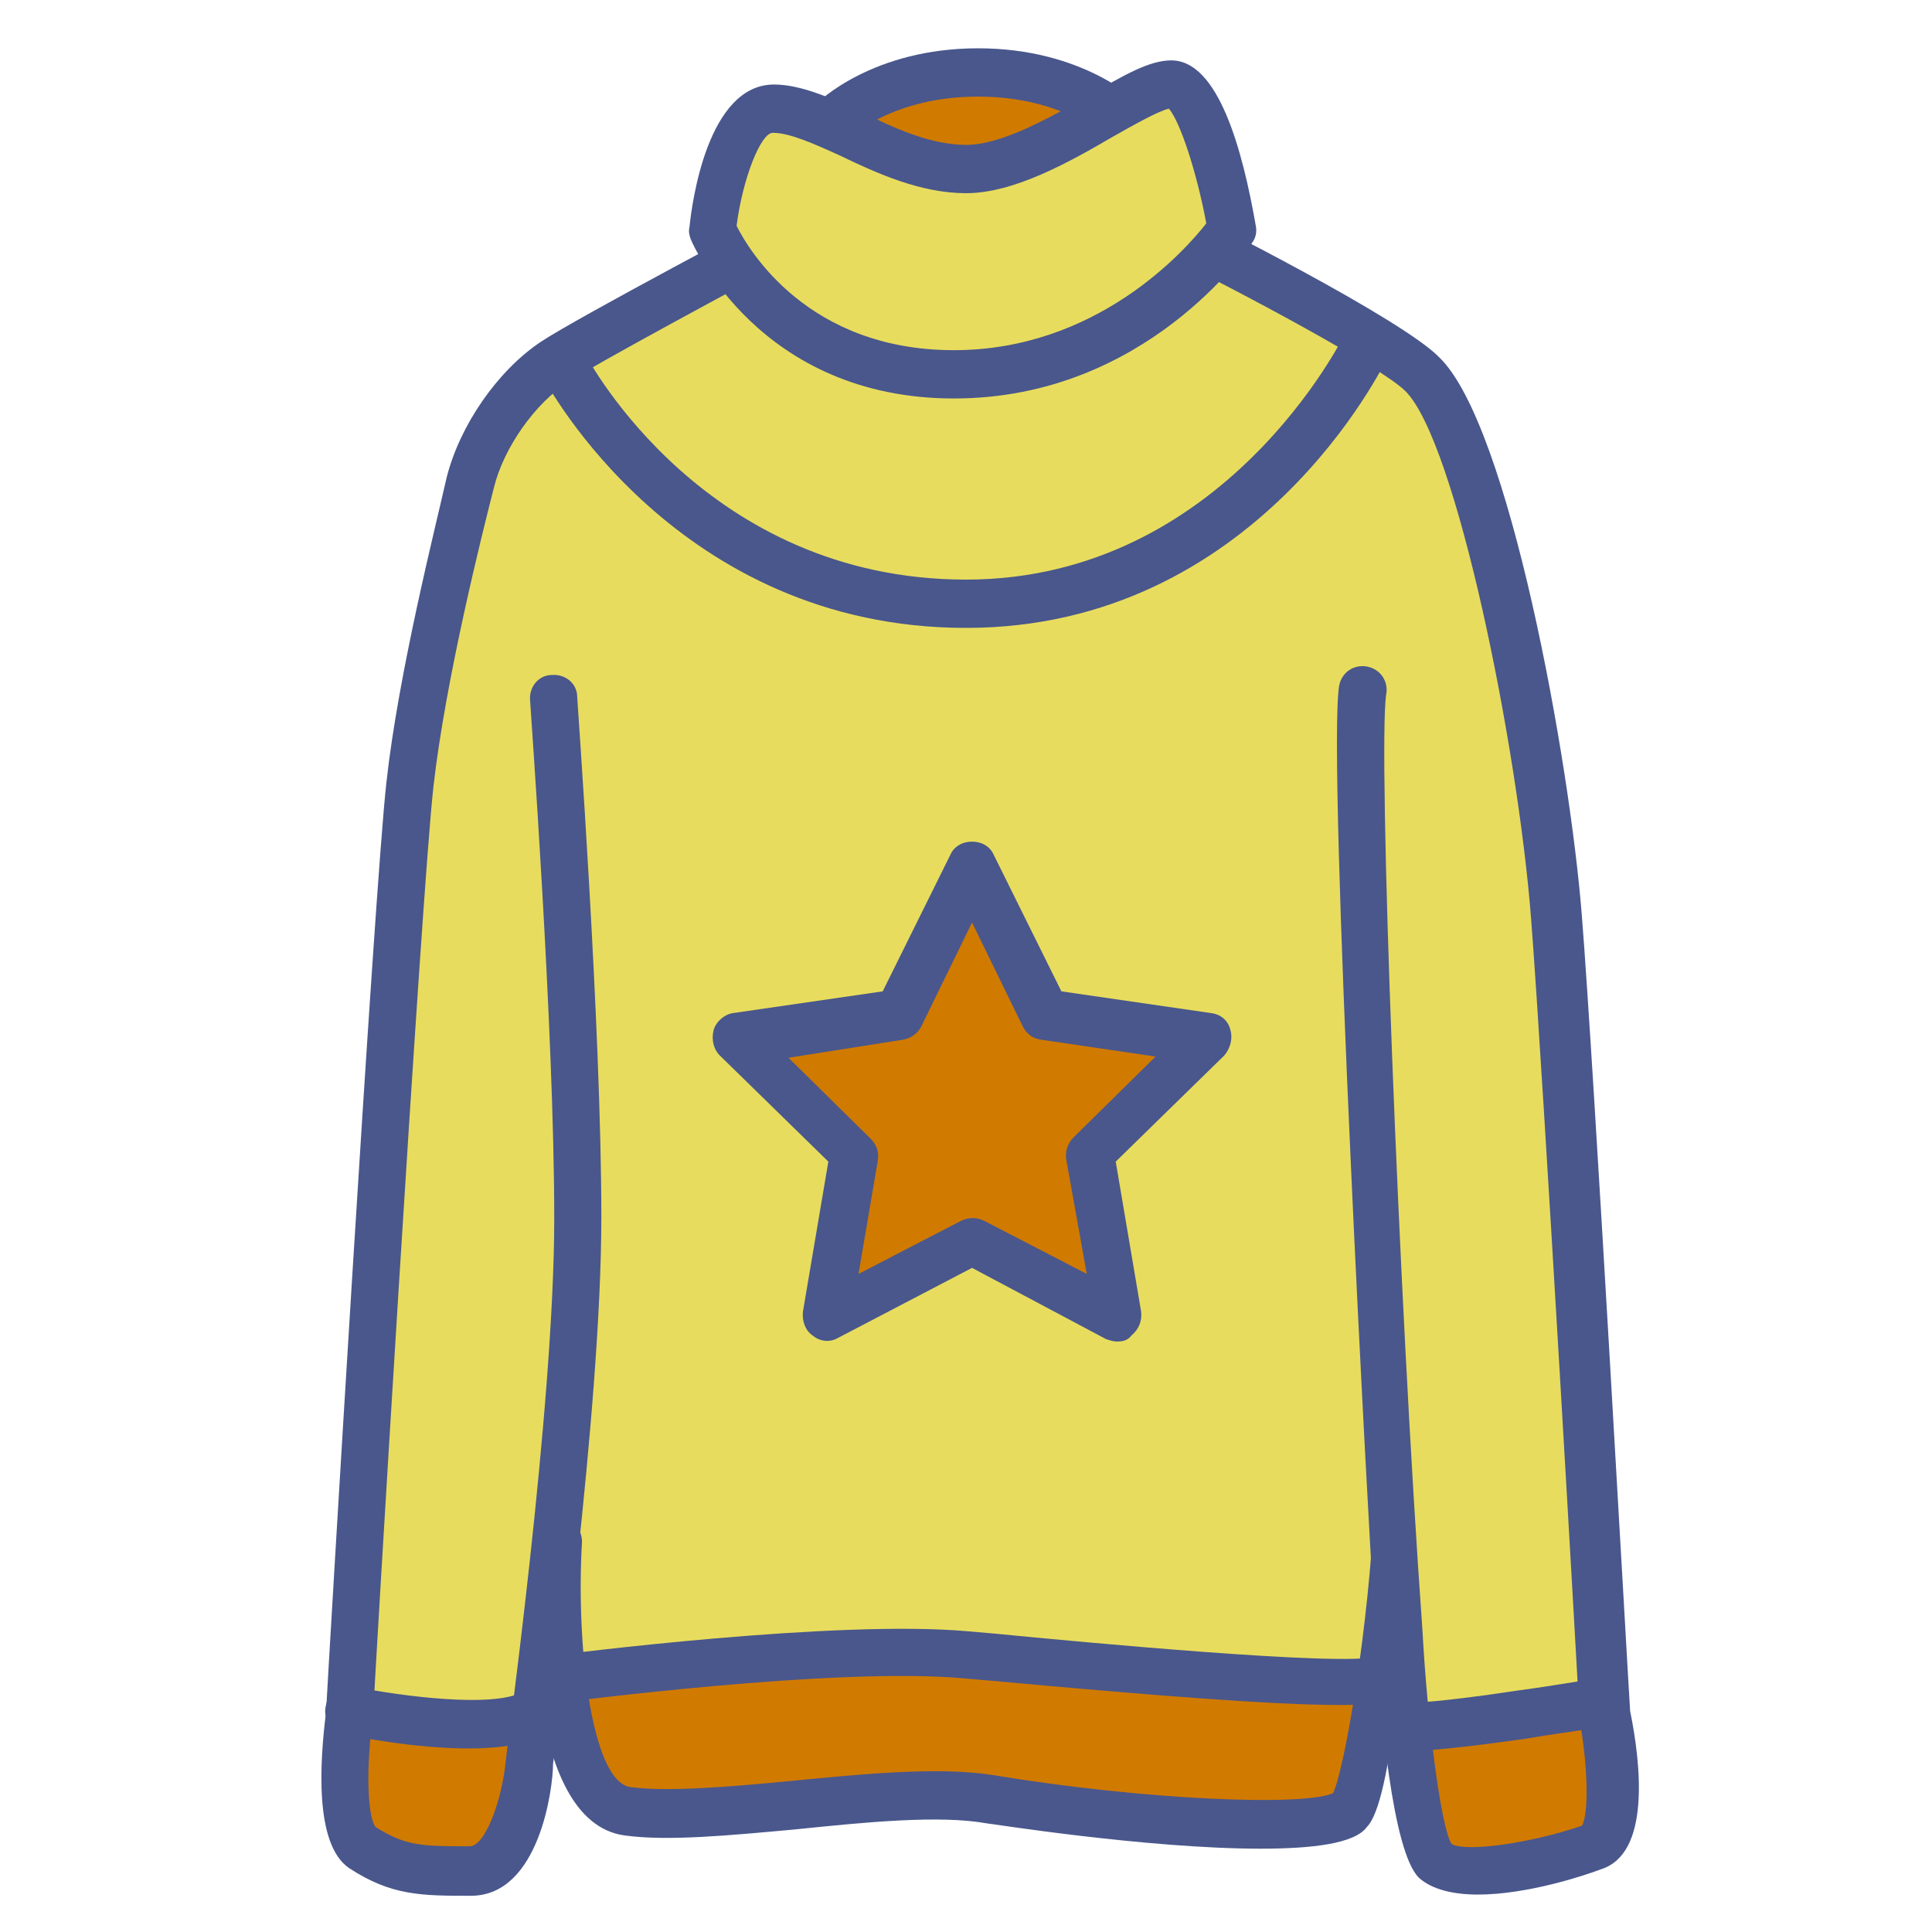
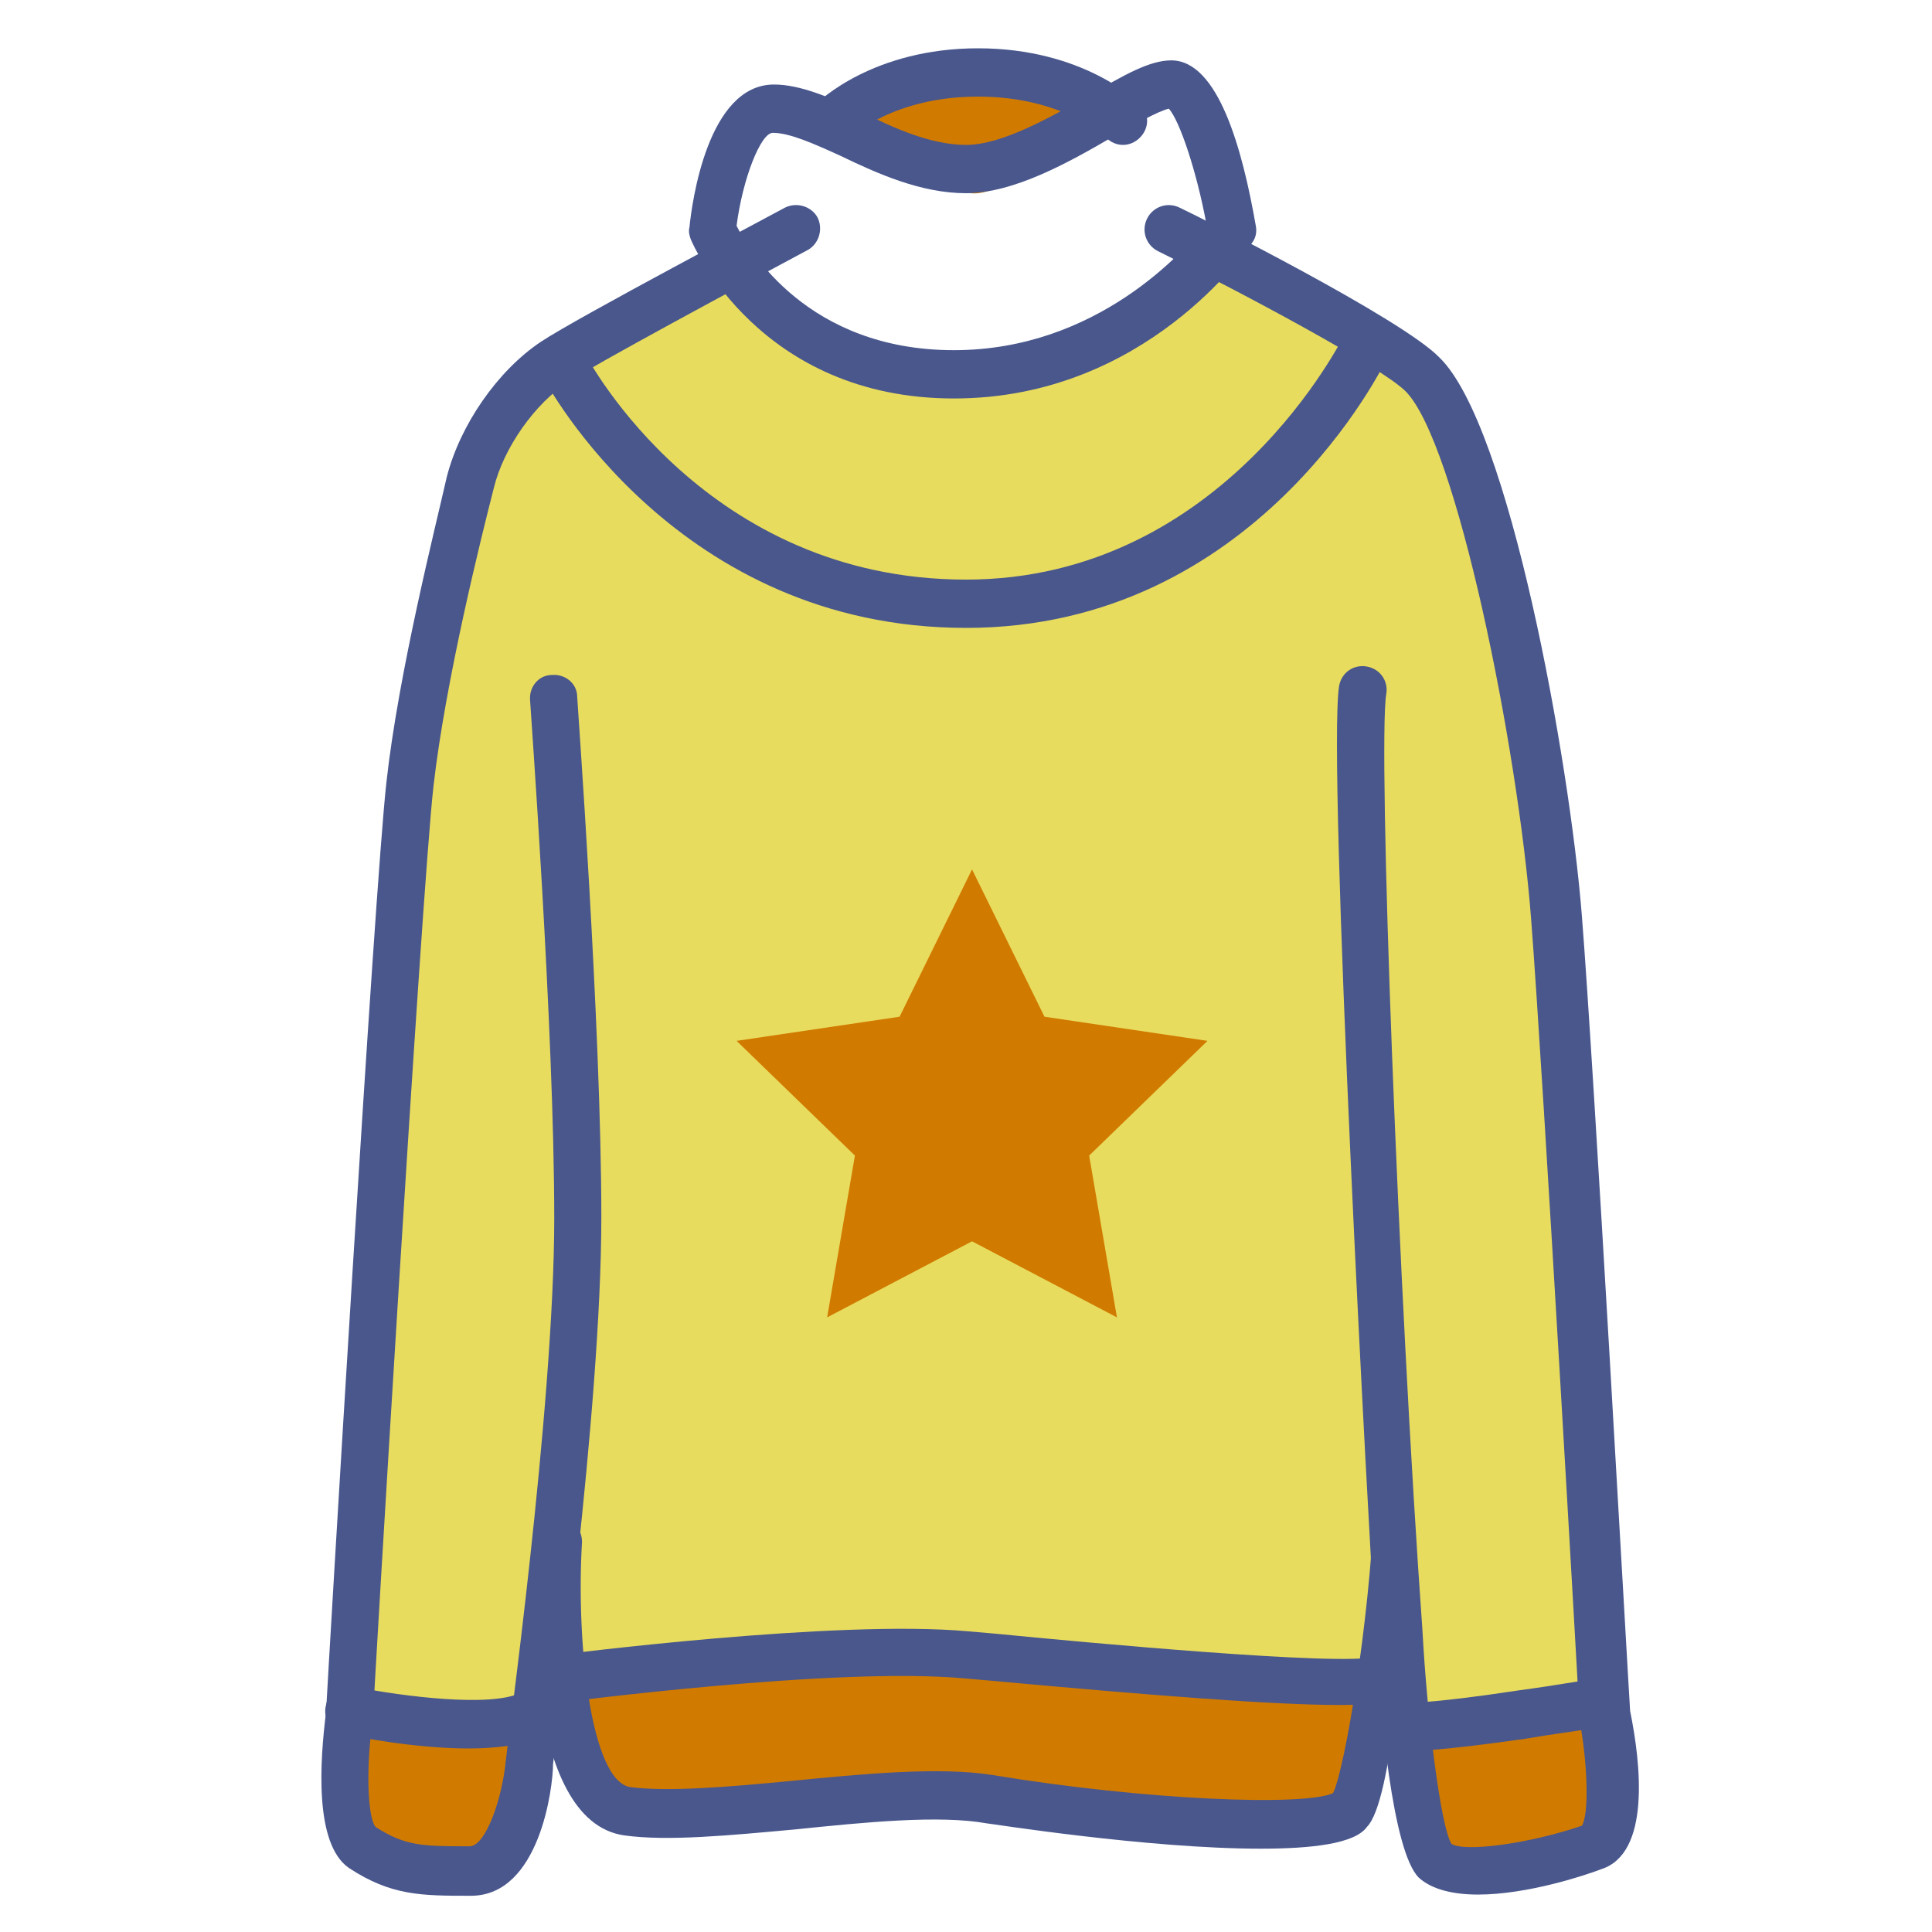
<svg xmlns="http://www.w3.org/2000/svg" t="1748096946146" class="icon" viewBox="0 0 1024 1024" version="1.1" p-id="92412" width="128" height="128">
  <path d="M185.6 915.2s-12.8 44.8 6.4 57.6 51.2 25.6 64 19.2 25.6-70.4 25.6-76.8-96 0-96 0z" fill="#D17A00" p-id="92413" />
  <path d="M192 908.8s83.2 6.4 89.6 0 25.6-32 44.8-32 262.4 6.4 262.4 6.4 128 6.4 140.8 6.4 19.2 25.6 19.2 25.6l102.4-19.2-25.6-409.6-57.6-262.4-44.8-44.8-70.4-38.4-115.2 57.6-83.2-6.4-70.4-44.8-108.8 57.6-44.8 128-38.4 576z" fill="#E8DC5E" p-id="92414" />
  <path d="M249.6 1004.8c-26.24 0-42.24 0-64.64-14.72-18.56-12.8-15.36-56.96-12.16-82.56 1.28-24.32 25.6-435.84 32-492.8 6.4-58.24 26.24-136.32 32-161.92 7.04-27.52 26.88-56.32 49.92-71.68 19.2-12.8 124.8-68.48 129.28-71.04 6.4-3.2 14.08-0.64 17.28 5.12 3.2 6.4 0.64 14.08-5.12 17.28-37.12 19.84-112 60.16-126.72 69.76-17.92 11.52-34.56 35.2-39.68 56.32-6.4 24.96-25.6 101.76-32 158.08-6.4 56.32-32 487.68-32 492.16v1.28c-3.84 24.96-3.2 52.48 1.28 58.24 16 10.24 24.96 10.24 49.92 10.24 8.32 0 17.28-24.96 19.2-46.08 0-2.56 25.6-186.24 25.6-286.72 0-100.48-12.8-272.64-12.8-274.56-0.64-7.04 4.48-13.44 11.52-13.44 7.04-0.64 13.44 4.48 13.44 11.52 0 1.92 12.8 174.72 12.8 275.84 0 102.4-24.96 282.24-25.6 289.92 0 12.16-7.04 69.76-43.52 69.76z m-49.92-35.84z" fill="#49578C" p-id="92415" />
  <path d="M748.8 921.6s6.4 57.6 19.2 64 76.8-6.4 83.2-12.8 0-70.4-6.4-70.4-96 19.2-96 19.2z" fill="#D17A00" p-id="92416" />
  <path d="M783.36 1004.16c-12.8 0-24.32-2.56-31.36-8.96-14.08-14.08-20.48-87.68-23.04-129.92-3.2-45.44-25.6-462.08-19.2-501.76 1.28-7.04 7.68-11.52 14.72-10.24 7.04 1.28 11.52 7.68 10.24 14.72-4.48 28.16 6.4 317.44 19.2 496 2.56 47.36 9.6 103.68 15.36 113.28 7.04 4.48 40.96 0 69.12-9.6 3.84-5.76 3.2-32.64-1.28-56.32v-1.92c0-3.2-19.2-339.84-25.6-422.4-7.04-91.52-39.68-252.8-66.56-279.68-12.8-12.8-87.04-52.48-131.2-74.24-6.4-3.2-8.96-10.88-5.76-17.28 3.2-6.4 10.88-8.96 17.28-5.76 12.16 5.76 117.76 58.88 137.6 79.36C800 225.28 832 403.84 838.4 485.12c6.4 80 24.32 402.56 25.6 421.76 5.76 28.16 10.88 75.52-15.36 83.84-8.32 3.2-39.04 13.44-65.28 13.44z" fill="#49578C" p-id="92417" />
  <path d="M448 55.04s44.16 44.8 66.56 47.36c23.04 2.56 55.04-42.88 61.44-47.36 6.4-5.12-38.4-10.24-57.6-10.24S448 55.04 448 55.04z" fill="#D17A00" p-id="92418" />
  <path d="M595.2 76.8c-3.2 0-6.4-1.28-8.96-3.84C585.6 72.32 563.2 51.2 518.4 51.2s-67.2 21.12-67.84 21.76c-5.12 5.12-13.44 5.12-17.92 0-5.12-5.12-5.12-12.8 0-17.92C433.92 53.76 462.72 25.6 518.4 25.6s84.48 28.16 85.76 29.44c5.12 5.12 5.12 12.8 0 17.92-2.56 2.56-5.76 3.84-8.96 3.84zM248.32 926.72c-28.8 0-60.8-6.4-65.92-7.68-7.04-1.28-11.52-8.32-9.6-15.36 1.28-7.04 8.32-11.52 15.36-9.6 25.6 5.12 71.68 10.88 87.68 3.2 6.4-3.2 14.08-0.64 17.28 5.76s0.64 14.08-5.76 17.28c-9.6 4.48-23.68 6.4-39.04 6.4z" fill="#49578C" p-id="92419" />
  <path d="M301.44 901.12S307.2 960 326.4 960s128-6.4 160-6.4 192 6.4 211.2 6.4 19.2-19.2 19.2-19.2l6.4-44.8s-224-19.2-268.8-19.2-152.96 24.32-152.96 24.32z" fill="#D17A00" p-id="92420" />
  <path d="M748.8 928c-7.04 0-12.8-5.76-12.8-12.8s5.76-12.8 12.8-12.8c0.64 0 13.44 0 55.68-6.4 23.68-3.2 32-5.12 35.2-5.12 1.92-0.64 3.2-1.28 5.12-1.28 6.4 0 12.8 5.12 12.8 12.16 0.64 11.52-10.88 14.08-16.64 14.72-6.4 1.28-17.92 2.56-32.64 5.12-44.8 6.4-58.24 6.4-59.52 6.4z" fill="#49578C" p-id="92421" />
  <path d="M668.16 979.84c-60.16 0-144-13.44-145.28-13.44-24.96-4.48-64-0.64-101.12 3.2-35.2 3.2-67.84 6.4-90.88 3.2-53.76-7.68-49.28-131.84-48-156.8 0.64-7.04 6.4-12.8 13.44-12.16 7.04 0.64 12.16 6.4 12.16 13.44-3.2 52.48 4.48 126.72 25.6 129.92 19.84 2.56 51.2 0 84.48-3.2 39.04-3.84 79.36-7.68 107.52-3.2 81.28 13.44 165.12 16.64 180.48 9.6 6.4-13.44 19.2-90.88 21.76-151.68 0.64-7.04 0-12.16 7.04-12.16s12.8 6.4 12.16 13.44c-3.2 66.56-9.6 154.88-23.04 168.32-6.4 8.96-29.44 11.52-56.32 11.52z m39.04-28.16z m1.28-1.28z" fill="#49578C" p-id="92422" />
  <path d="M710.4 903.68c-35.84 0-100.48-5.12-184.32-12.8l-14.72-1.28c-68.48-6.4-213.12 12.8-215.04 12.8-7.04 1.28-13.44-3.84-14.08-10.88-0.64-7.04 3.84-13.44 10.88-14.08 5.76-0.64 149.76-19.2 220.16-12.8l14.72 1.28c45.44 4.48 183.04 17.28 200.96 12.16 7.04-1.92 14.08 1.92 16 8.96 1.92 7.04-1.92 14.08-8.96 16-4.48 0-13.44 0.64-25.6 0.64zM512 332.8c-152.96 0-222.08-128.64-224.64-133.76-3.2-6.4-0.64-14.08 5.12-17.28 6.4-3.2 14.08-0.64 17.28 5.12C312.32 192 374.4 307.2 512 307.2c136.96 0 200.32-129.28 200.96-130.56 3.2-6.4 10.88-8.96 17.28-5.76 6.4 3.2 8.96 10.88 5.76 17.28-2.56 5.76-70.4 144.64-224 144.64z" fill="#49578C" p-id="92423" />
-   <path d="M377.6 121.6s32 76.8 128 76.8 147.2-76.8 147.2-76.8-12.8-76.8-32-76.8-70.4 44.8-108.8 44.8-76.8-32-102.4-32-32 64-32 64z" fill="#E8DC5E" p-id="92424" />
  <path d="M505.6 211.2c-103.04 0-138.24-81.28-139.52-84.48-0.64-1.92-1.28-3.84-0.64-6.4 1.28-12.8 9.6-75.52 44.8-75.52 14.08 0 30.08 7.04 46.72 14.72C473.6 67.84 493.44 76.8 512 76.8c19.2 0 44.8-14.72 65.28-26.24C595.84 39.68 609.28 32 620.8 32c24.96 0 37.76 47.36 44.8 87.68 0.64 3.2 0 6.4-1.92 8.96-2.56 3.2-56.32 82.56-158.08 82.56zM390.4 119.68c6.4 12.8 37.76 65.92 115.2 65.92 75.52 0 122.24-52.48 133.76-67.2-5.12-27.52-14.08-54.4-19.84-60.8-5.76 1.28-19.2 8.96-29.44 14.72C567.04 85.76 537.6 102.4 512 102.4c-23.68 0-46.72-10.24-66.56-19.84-14.08-6.4-26.88-12.16-35.84-12.16-6.4 0-16 24.32-19.2 49.28z m-12.8 1.92z" fill="#49578C" p-id="92425" />
  <path d="M515.2 460.8l38.4 78.08 86.4 12.8-62.72 60.8 14.72 85.76-76.8-40.32-76.8 40.32 14.72-85.76-62.72-60.8 86.4-12.8z" fill="#D17A00" p-id="92426" />
-   <path d="M592 711.04c-1.92 0-3.84-0.64-5.76-1.28L515.2 672l-71.04 37.12c-4.48 2.56-9.6 1.92-13.44-1.28-3.84-2.56-5.76-7.68-5.12-12.8l13.44-79.36-57.6-56.32c-3.2-3.2-4.48-8.32-3.2-13.44 1.28-4.48 5.76-8.32 10.24-8.96l79.36-11.52 35.84-72.32c1.92-4.48 6.4-7.04 11.52-7.04s9.6 2.56 11.52 7.04l35.84 72.32 79.36 11.52c5.12 0.64 8.96 3.84 10.24 8.96 1.28 4.48 0 9.6-3.2 13.44l-57.6 56.32 13.44 79.36c0.64 5.12-1.28 9.6-5.12 12.8-1.92 2.56-4.48 3.2-7.68 3.2zM417.92 560.64l43.52 42.88c3.2 3.2 4.48 7.04 3.84 11.52l-10.24 60.16 54.4-28.16c3.84-1.92 8.32-1.92 12.16 0l54.4 28.16-10.88-60.8c-0.64-3.84 0.64-8.32 3.84-11.52l43.52-42.88-60.8-8.96c-4.48-0.64-7.68-3.2-9.6-7.04l-26.88-55.04-26.88 55.04c-1.92 3.84-5.76 6.4-9.6 7.04l-60.8 9.6z" fill="#49578C" p-id="92427" />
</svg>